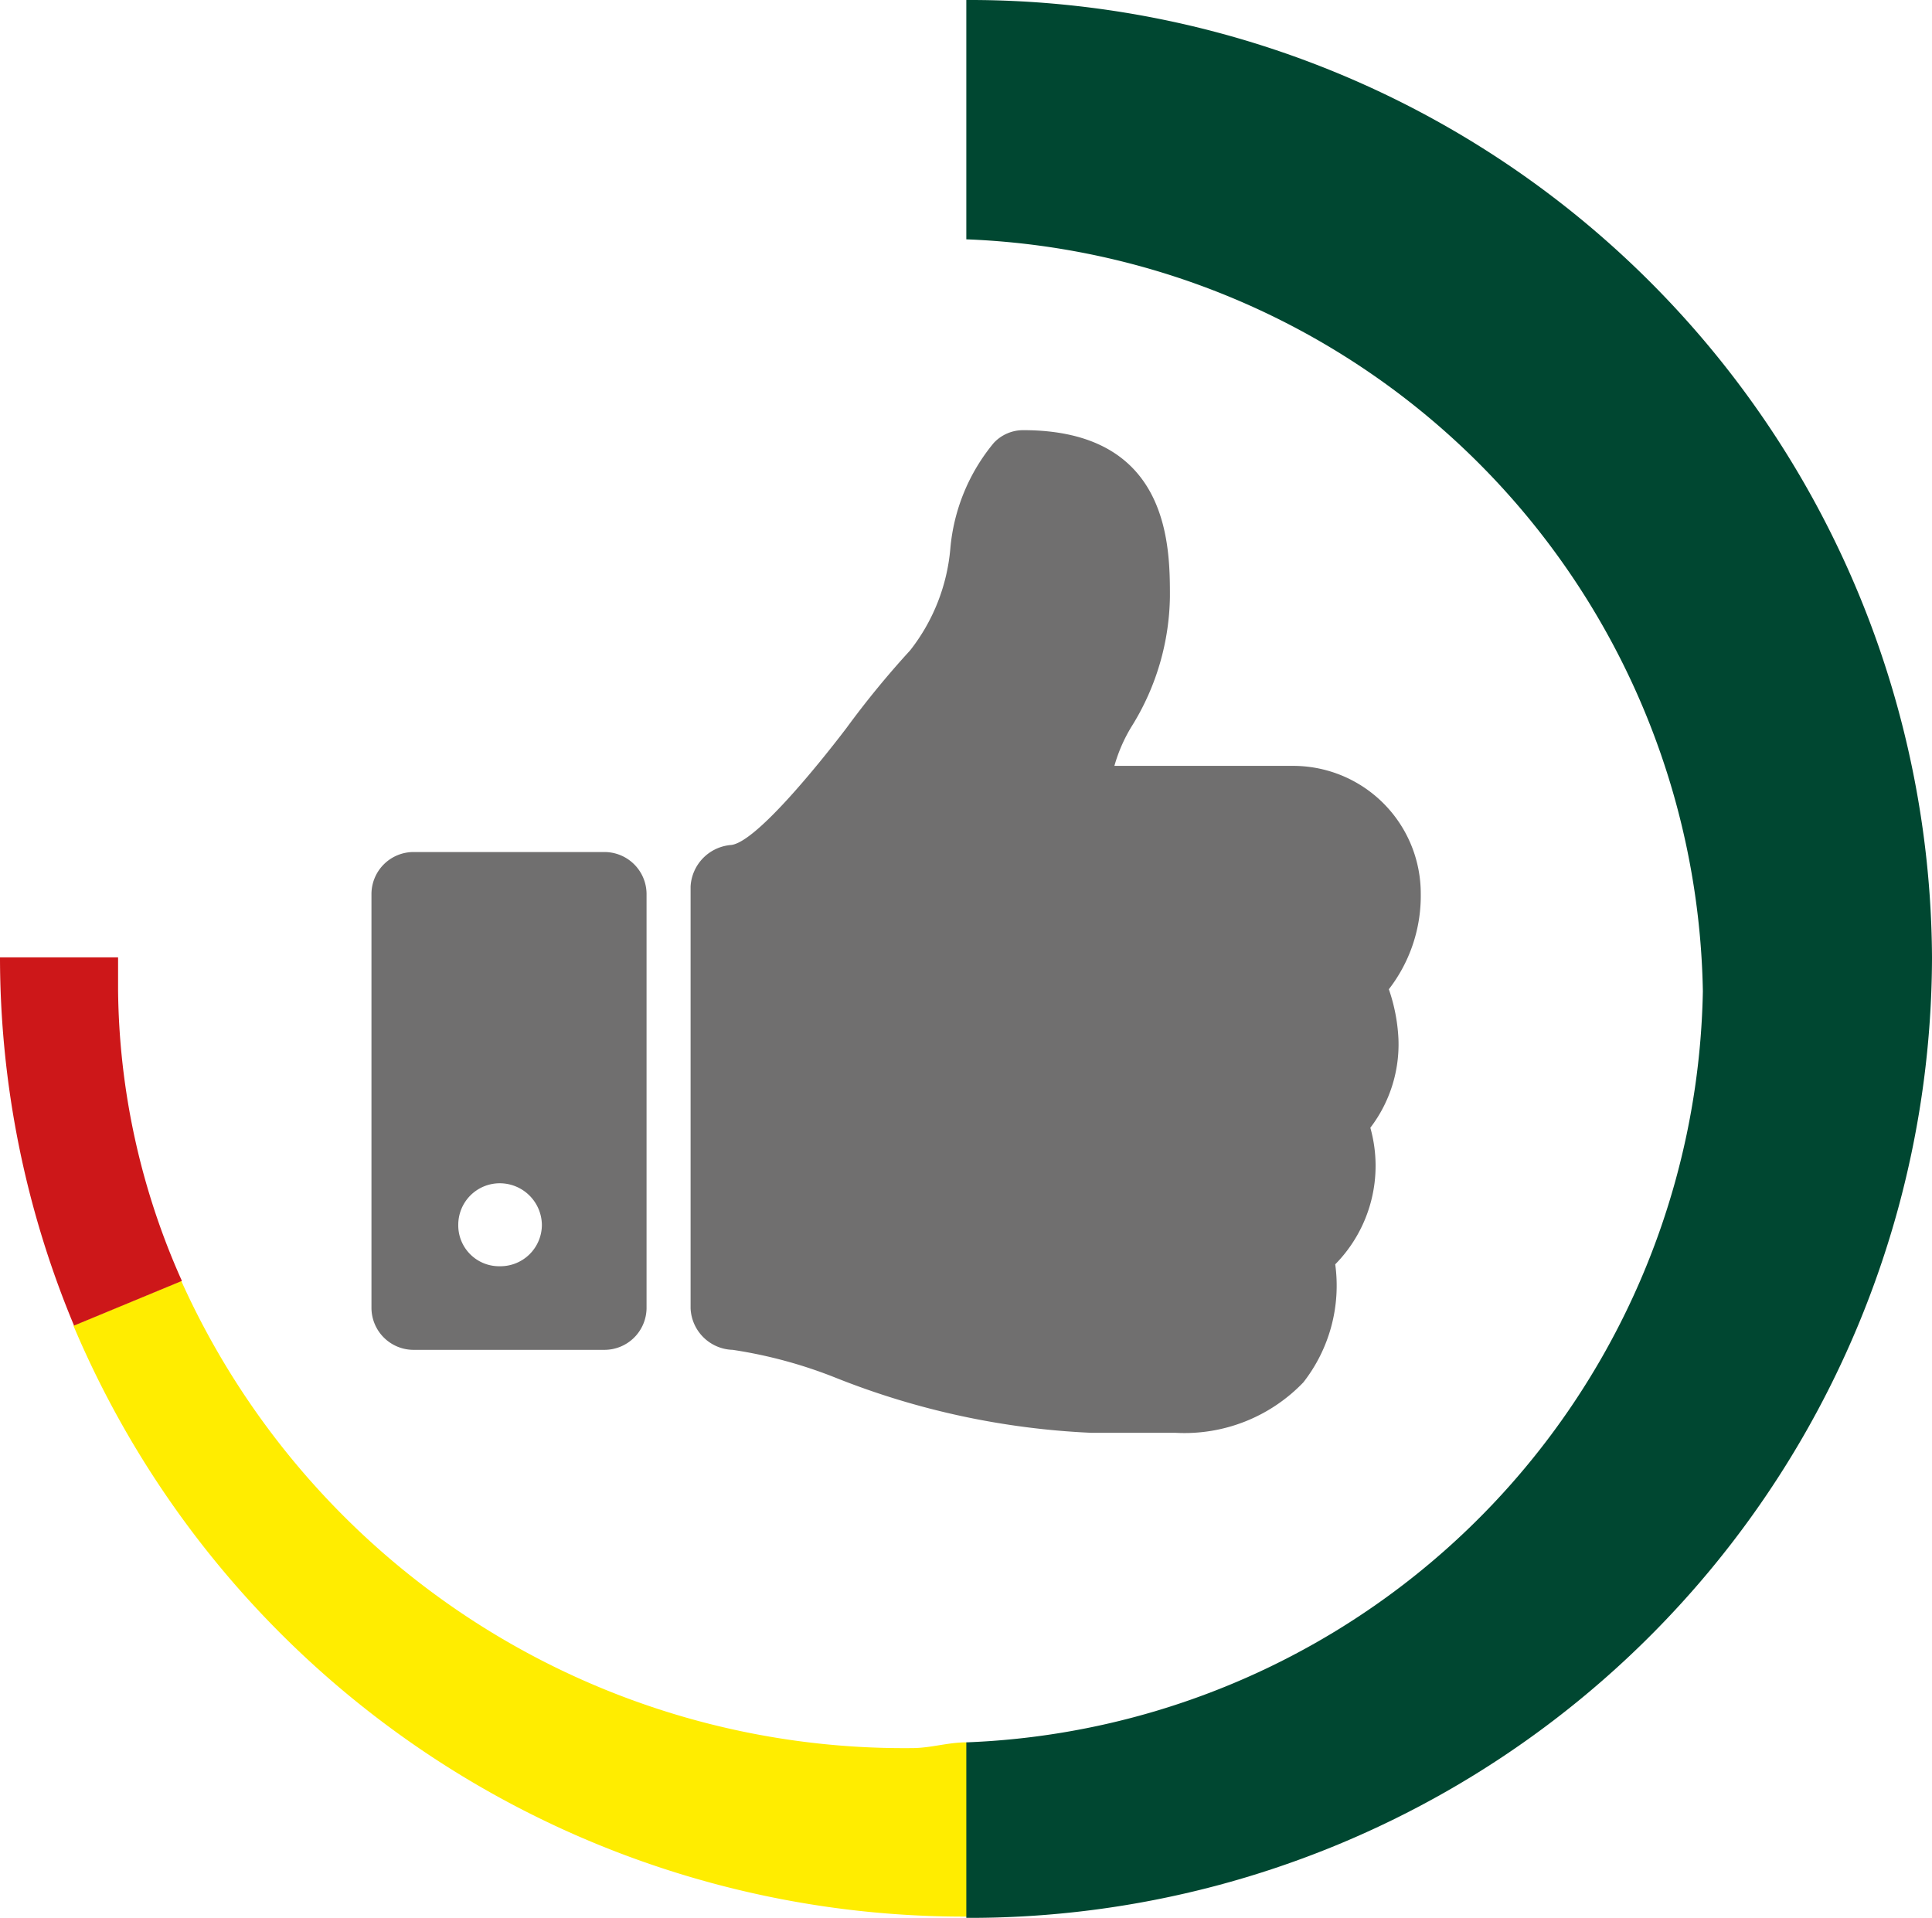
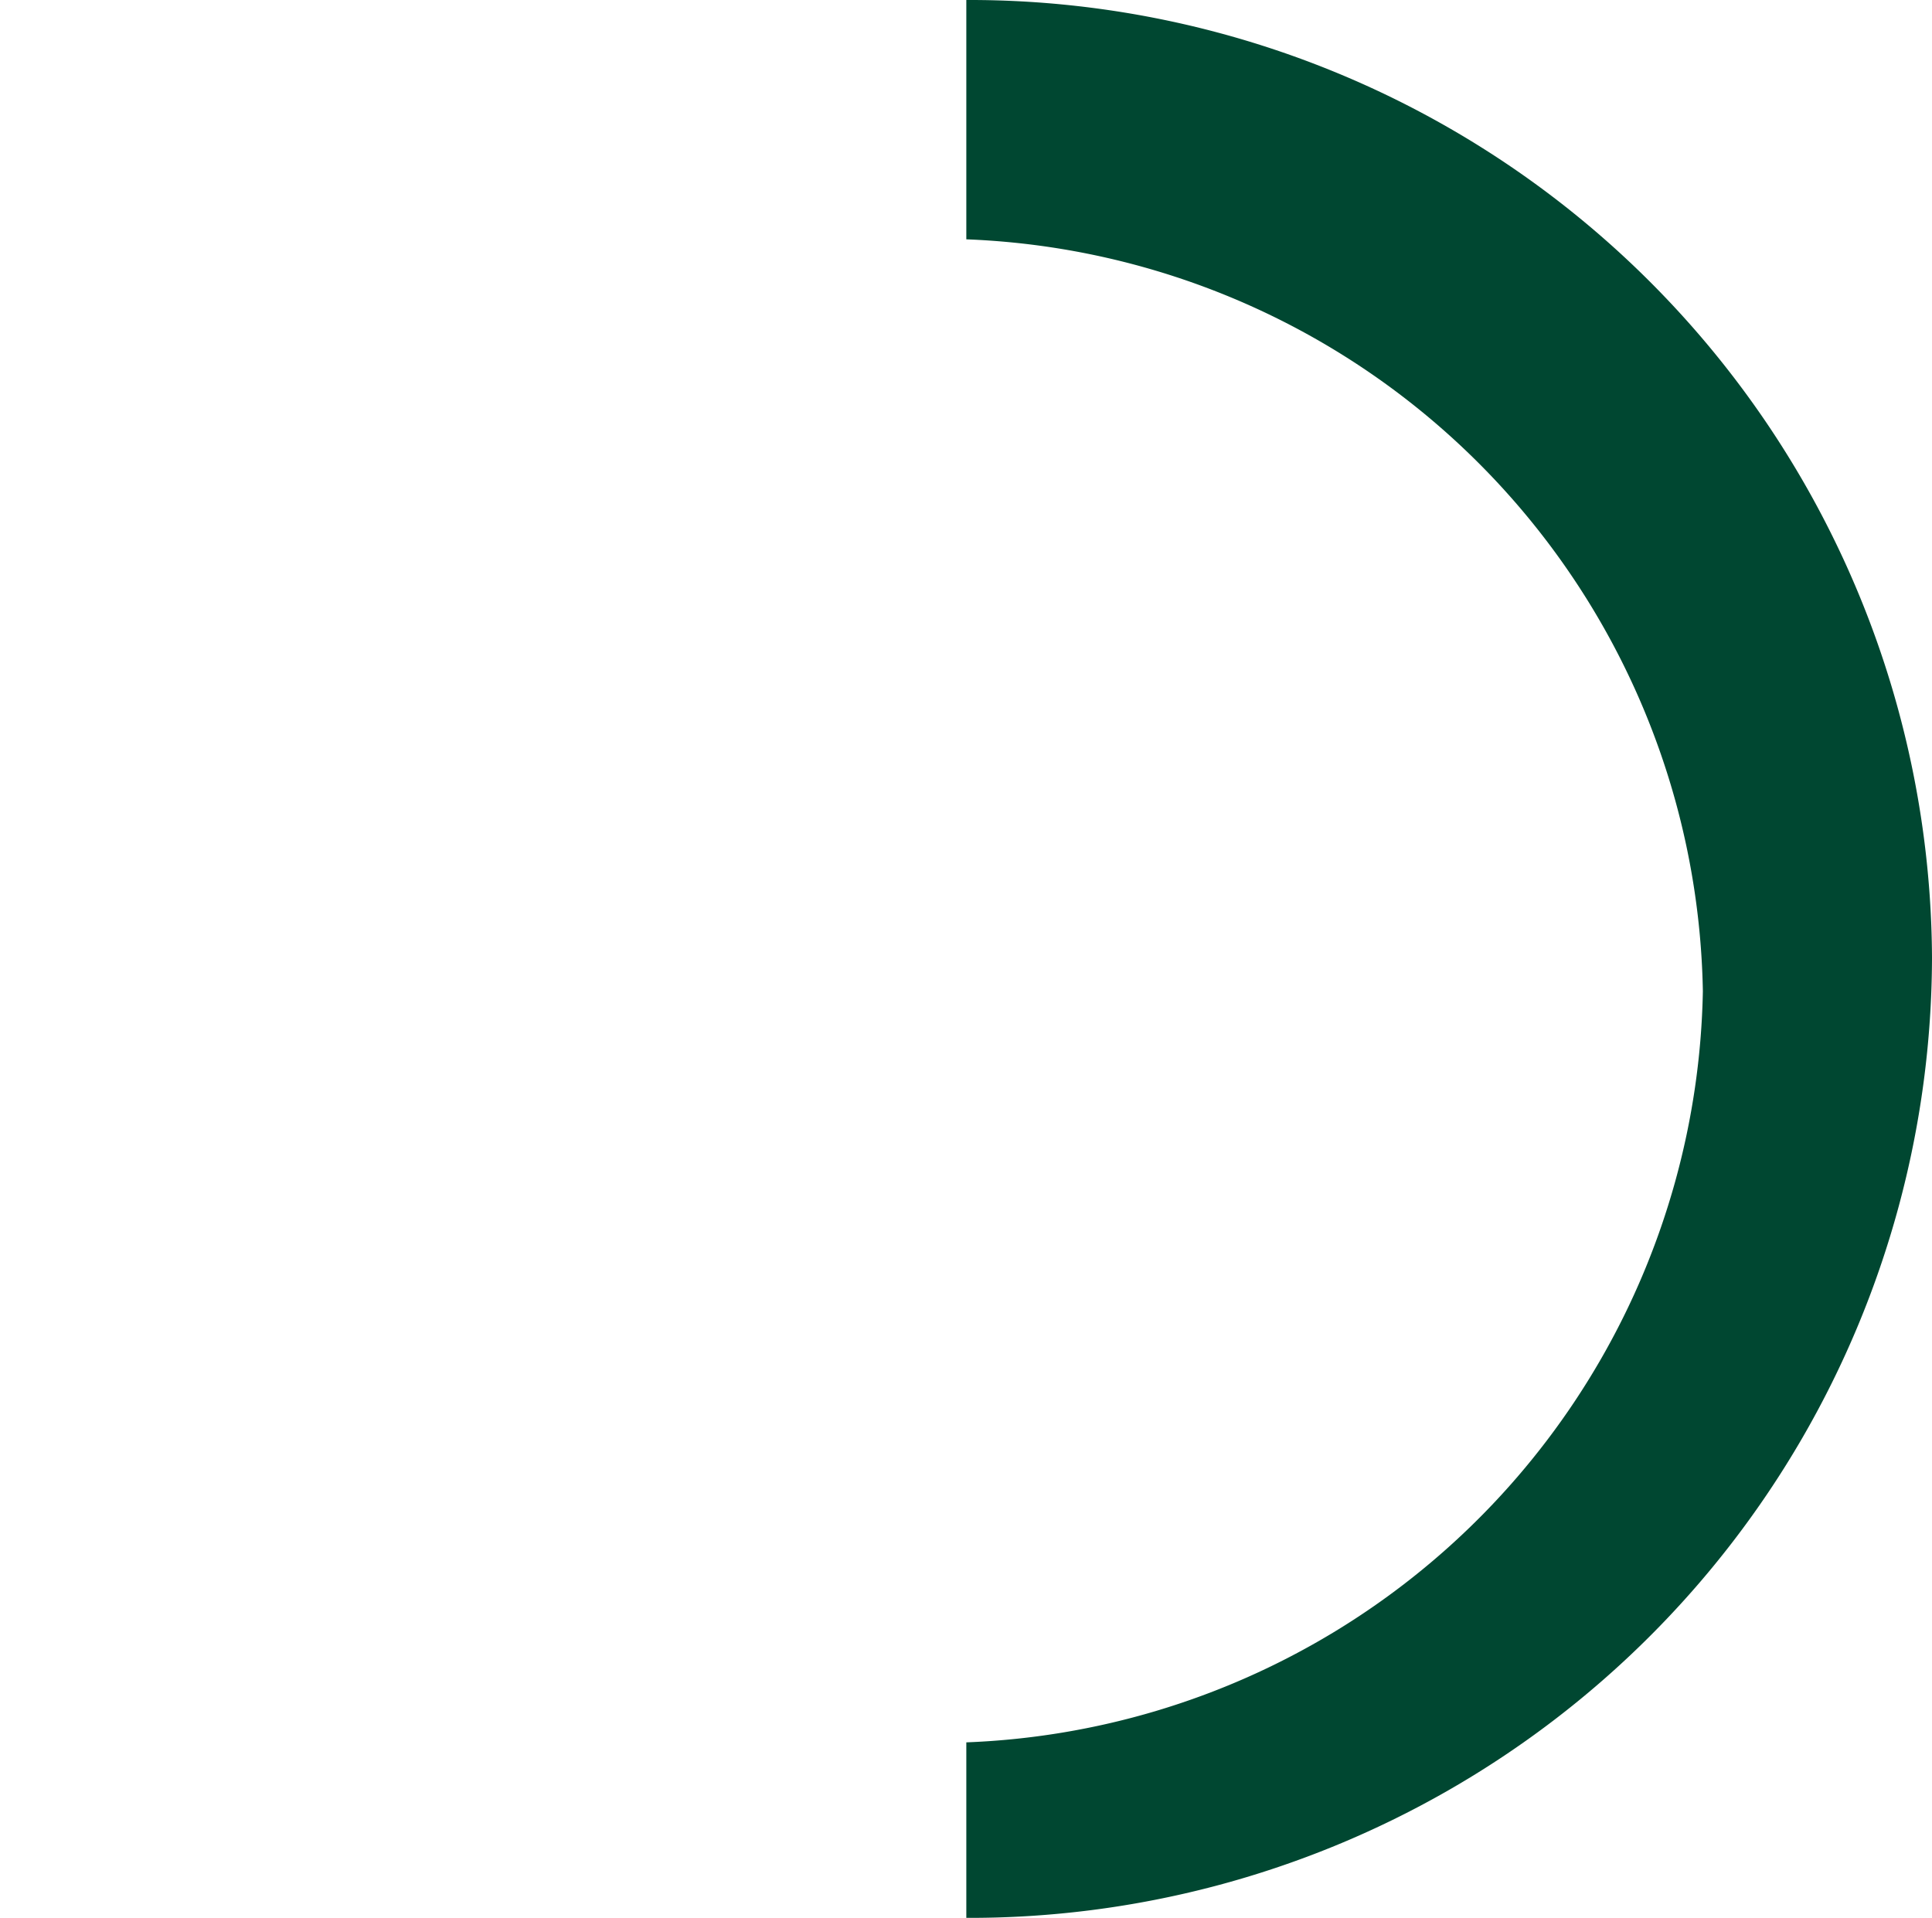
<svg xmlns="http://www.w3.org/2000/svg" id="Ebene_1" data-name="Ebene 1" viewBox="0 0 30.27 30.05">
  <defs>
    <style>.cls-1{fill:#ffed00;}.cls-2{fill:#cd1719;}.cls-3{fill:#004731;}.cls-4{fill:#706f6f;}</style>
  </defs>
  <title>Zeichenfläche 1</title>
-   <path class="cls-1" d="M15.14,27.3c-.29,0-.56.09-.85.09A12.42,12.42,0,0,1,2.84,20.07h0v0l-1.69.7a15.15,15.15,0,0,0,14,9.26V27.3h0" />
-   <path class="cls-2" d="M1.93,15H0a15,15,0,0,0,1.16,5.77l1.69-.7a11.39,11.39,0,0,1-1-4.56c0-.17,0-.34,0-.51" />
  <path class="cls-3" d="M2.85,20.08h0ZM30.27,15A15.08,15.08,0,0,0,15.14,0V3.75A12,12,0,0,1,26.68,15.53,12,12,0,0,1,15.14,27.3v2.75A15.08,15.08,0,0,0,30.27,15" />
-   <path class="cls-4" d="M22.26,14a2,2,0,0,0-2-2H17.46a2.47,2.47,0,0,1,.29-.65,3.94,3.94,0,0,0,.58-2c0-.79,0-2.61-2.3-2.61a.63.63,0,0,0-.46.2,3,3,0,0,0-.68,1.65,3,3,0,0,1-.63,1.6,14.4,14.4,0,0,0-1,1.22c-.45.59-1.43,1.8-1.81,1.83a.69.69,0,0,0-.63.65V20.5a.68.68,0,0,0,.66.65,7.28,7.28,0,0,1,1.62.44,12.28,12.28,0,0,0,4,.86h1.32a2.58,2.58,0,0,0,2-.79,2.46,2.46,0,0,0,.5-1.85,2.2,2.2,0,0,0,.55-2.14,2.15,2.15,0,0,0,.44-1.4,2.77,2.77,0,0,0-.15-.77A2.39,2.39,0,0,0,22.26,14M10.13,14a.66.66,0,0,0-.66-.65h-3a.66.66,0,0,0-.65.65V20.5a.66.66,0,0,0,.65.65h3a.66.66,0,0,0,.66-.65ZM8.49,19.19a.65.65,0,0,1-.66.65.64.64,0,0,1-.65-.65.65.65,0,0,1,.65-.65.66.66,0,0,1,.66.65" />
</svg>